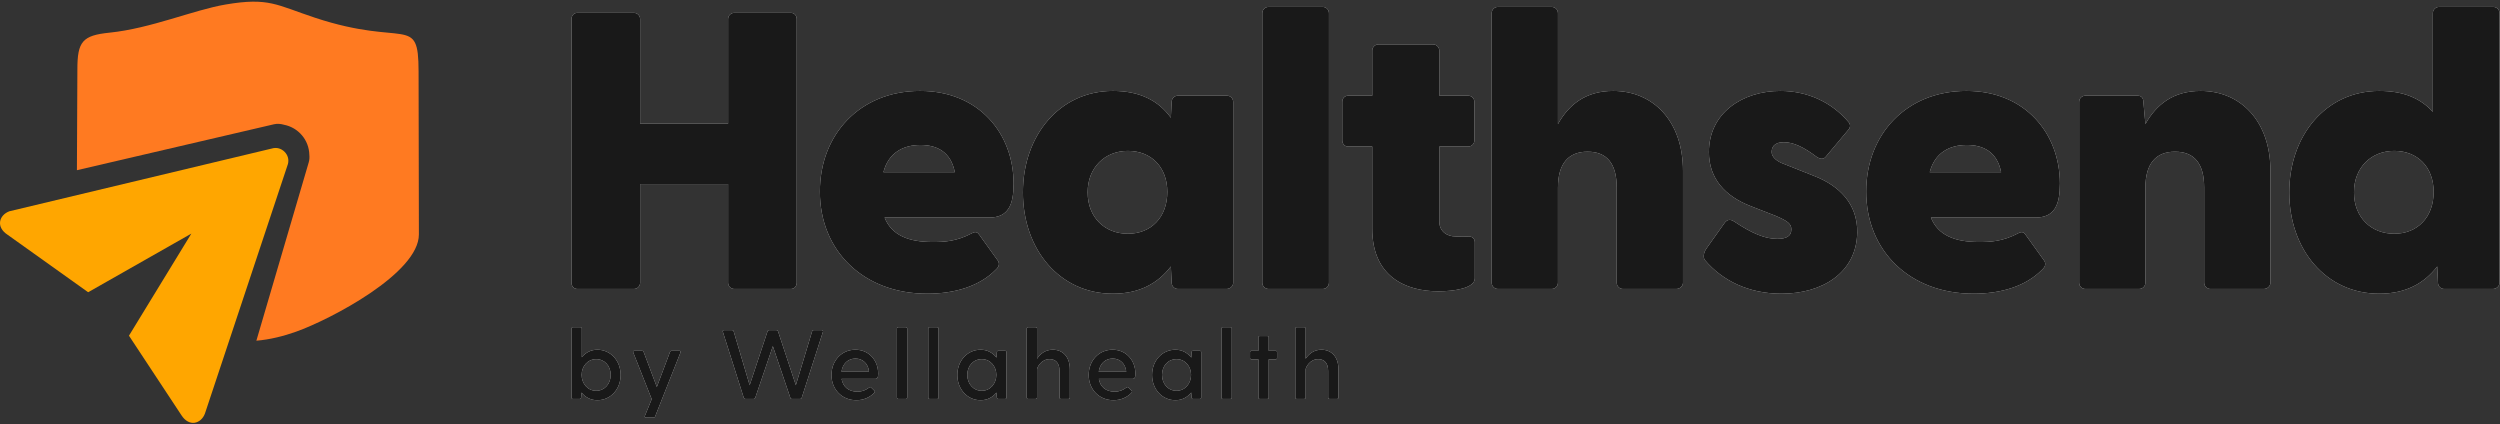
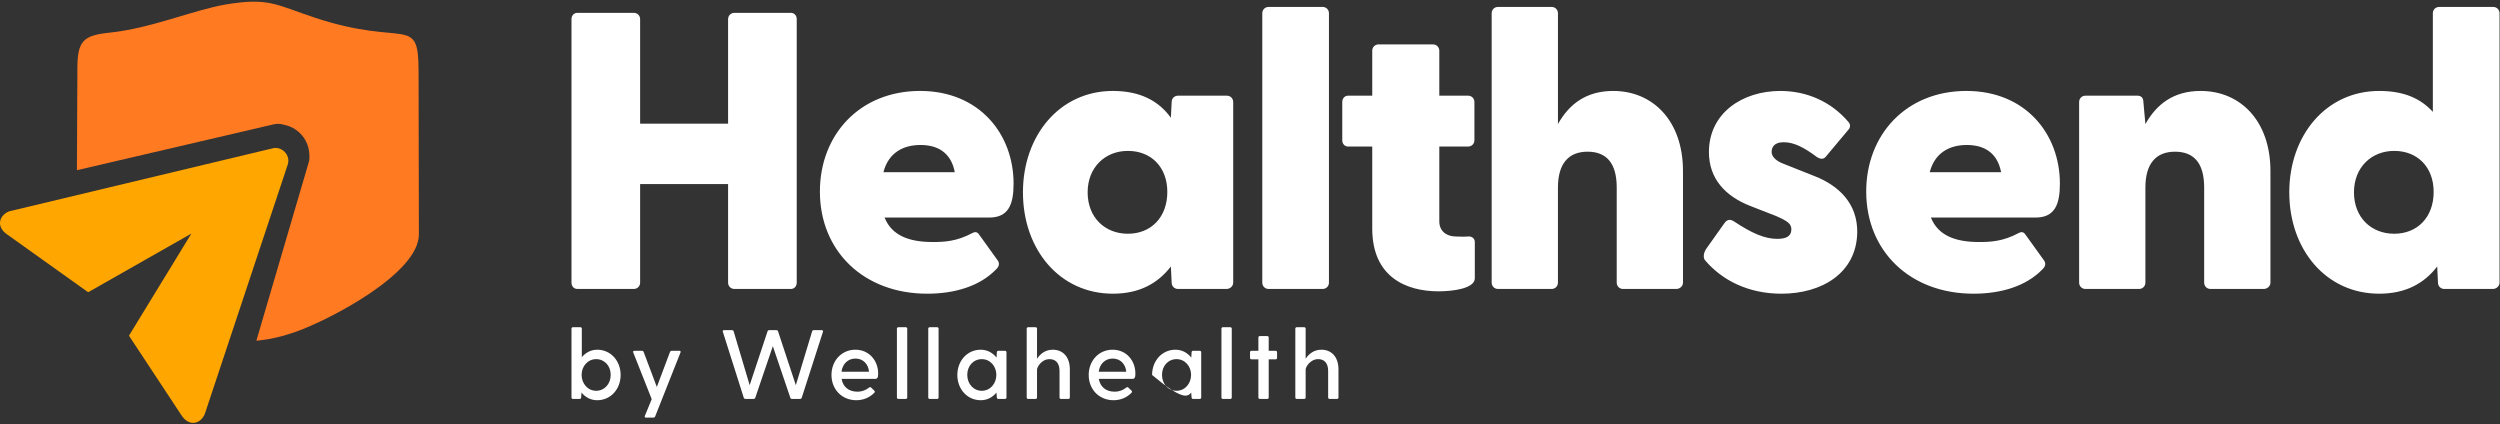
<svg xmlns="http://www.w3.org/2000/svg" width="1061" height="180" viewBox="0 0 1061 180" fill="none">
  <rect x="0" y="0" width="1061" height="180" fill="#333333" stroke="none" />
  <path fill-rule="evenodd" clip-rule="evenodd" d="M46.461 13.865C35.005 15.037 32.82 17.604 32.841 29.522L32.643 72.236L116.245 52.746C117.63 52.424 119.082 52.524 120.516 52.945C126.566 54.109 131.157 59.373 131.286 65.731C131.395 66.827 131.318 67.903 131.02 68.919L108.803 144.596C114.621 144.112 120.423 142.631 125.647 140.772C140.268 135.568 177.81 115.936 177.778 99.477L177.645 30.273C177.599 5.844 172.072 20.202 133.762 7.55C117.3 2.114 114.148 -1.214 95.744 1.915C82.1 4.236 64.066 12.065 46.462 13.865H46.461Z" fill="#FF7A21" />
  <path d="M76.977 176.191C80.272 181.335 85.302 179.888 86.967 175.533L122.169 69.688L122.179 69.678C122.711 67.784 122.184 65.847 120.766 64.422C119.344 62.999 117.408 62.468 115.512 62.994L115.502 63.003L3.946 89.675C-0.412 91.328 -1.872 96.356 3.264 99.665L37.408 124.026L81.211 99.138L54.731 142.467L76.977 176.19V176.191Z" fill="#FFA600" />
  <path d="M245.053 122.635H268.992C270.498 122.635 271.671 121.463 271.671 119.956V78.105H309.002V119.956C309.002 121.463 310.174 122.635 311.681 122.635H335.619C337.127 122.635 338.131 121.463 338.131 119.956V8.129C338.131 6.622 337.126 5.45 335.619 5.45H311.681C310.174 5.45 309.002 6.622 309.002 8.129V52.491H271.671V8.129C271.671 6.622 270.498 5.45 268.992 5.45H245.053C243.545 5.45 242.542 6.622 242.542 8.129V119.956C242.542 121.463 243.546 122.635 245.053 122.635ZM393.501 124.644C405.219 124.644 415.767 121.463 422.63 114.431C424.303 112.925 424.136 111.586 423.467 110.581L415.767 99.867C414.929 98.527 414.092 98.193 412.753 98.862C405.889 102.545 400.531 102.713 395.845 102.713C385.633 102.713 378.435 99.867 375.422 92.333H419.784C427.987 92.333 430.163 86.808 430.163 77.936C430.163 56.843 415.599 38.596 390.487 38.596C364.874 38.596 347.966 57.178 347.966 81.284C347.966 106.563 366.549 124.643 393.5 124.643L393.501 124.644ZM374.918 73.082C377.095 64.713 383.456 61.532 390.655 61.532C397.519 61.532 403.545 64.378 405.22 73.082H374.919H374.918ZM472.309 124.644C483.526 124.644 491.393 120.291 496.918 113.092L497.253 119.956C497.253 121.463 498.425 122.635 499.932 122.635H520.523C522.029 122.635 523.369 121.463 523.369 119.956V43.283C523.369 41.777 522.197 40.605 520.69 40.605H499.932C498.425 40.605 497.253 41.777 497.253 43.283L496.918 49.98C491.729 42.782 483.86 38.596 472.309 38.596C449.709 38.596 434.14 57.514 434.14 81.619C434.14 105.893 449.709 124.643 472.309 124.643V124.644ZM461.595 81.62C461.595 71.074 468.961 64.042 478.671 64.042C488.548 64.042 495.412 70.906 495.412 81.453C495.412 92.167 488.548 99.199 478.671 99.199C468.962 99.199 461.595 92.335 461.595 81.621V81.62ZM538.393 122.635H561.329C562.836 122.635 564.007 121.463 564.007 119.956V5.618C564.007 4.111 562.836 2.939 561.329 2.939H538.393C536.887 2.939 535.715 4.111 535.715 5.618V119.956C535.715 121.463 536.887 122.635 538.393 122.635ZM610.506 123.64C616.533 123.64 625.908 122.468 625.908 118.115V102.714C625.908 101.04 624.401 100.203 623.062 100.369C620.719 100.536 619.379 100.369 617.873 100.369C613.855 100.369 610.842 98.026 610.842 94.008V62.2H623.062C624.57 62.2 625.741 61.029 625.741 59.522V43.283C625.741 41.777 624.57 40.605 623.062 40.605H610.842V21.52C610.842 20.014 609.67 18.842 608.163 18.842H585.061C583.554 18.842 582.382 20.014 582.382 21.52V40.605H572.17C570.663 40.605 569.659 41.777 569.659 43.283V59.522C569.659 61.029 570.664 62.2 572.17 62.2H582.382V97.021C582.382 117.445 596.611 123.639 610.506 123.639V123.64ZM635.744 122.635H658.511C660.019 122.635 661.191 121.463 661.191 119.956V79.611C661.191 69.4 665.71 64.378 673.747 64.378C681.95 64.378 686.134 69.401 686.134 79.611V119.956C686.134 121.463 687.306 122.635 688.813 122.635H711.413C712.92 122.635 714.259 121.463 714.259 119.956V72.58C714.259 51.319 701.536 38.597 684.629 38.597C673.077 38.597 665.879 44.288 661.192 52.659V5.618C661.192 4.111 660.02 2.939 658.512 2.939H635.745C634.238 2.939 633.066 4.111 633.066 5.618V119.956C633.066 121.463 634.238 122.635 635.745 122.635H635.744ZM756.07 124.644C773.145 124.644 787.877 115.938 788.213 98.695C788.379 86.308 780.344 78.774 770.132 74.757L757.075 69.567C754.229 68.562 751.885 66.721 751.885 64.545C751.885 62.871 752.555 60.359 757.075 60.359C761.26 60.359 765.612 62.535 770.969 66.554C772.477 67.559 773.815 67.725 774.82 66.554L784.363 55.169C785.2 54.333 785.534 52.994 784.53 51.822C777.164 43.116 766.784 38.597 755.568 38.597C739.497 38.597 725.268 47.972 725.268 64.545C725.268 75.761 732.131 83.294 743.013 87.48L753.727 91.665C758.75 93.841 760.255 95.013 760.255 97.357C760.255 100.37 757.912 101.374 754.229 101.374C749.04 101.374 743.515 99.031 735.982 94.009C734.642 93.172 733.136 92.67 731.629 95.014L724.264 105.393C722.924 107.235 722.756 109.411 723.594 110.415C730.959 119.121 742.176 124.646 756.071 124.646L756.07 124.644ZM837.557 124.644C849.275 124.644 859.822 121.463 866.685 114.431C868.359 112.925 868.192 111.586 867.522 110.581L859.822 99.867C858.985 98.527 858.148 98.193 856.808 98.862C849.944 102.545 844.587 102.713 839.9 102.713C829.689 102.713 822.49 99.867 819.477 92.333H863.839C872.043 92.333 874.219 86.808 874.219 77.936C874.219 56.843 859.654 38.596 834.543 38.596C808.93 38.596 792.022 57.178 792.022 81.284C792.022 106.563 810.604 124.643 837.556 124.643L837.557 124.644ZM818.974 73.082C821.15 64.713 827.512 61.532 834.711 61.532C841.575 61.532 847.601 64.378 849.276 73.082H818.975H818.974ZM885.059 122.635H907.826C909.334 122.635 910.506 121.463 910.506 119.956V79.611C910.506 69.4 915.025 64.378 923.062 64.378C931.265 64.378 935.449 69.401 935.449 79.611V119.956C935.449 121.463 936.621 122.635 938.128 122.635H960.728C962.235 122.635 963.574 121.463 963.574 119.956V72.58C963.574 51.319 950.851 38.597 933.943 38.597C922.392 38.597 915.194 44.288 910.507 52.659L909.669 43.452C909.669 41.275 908.498 40.606 907.158 40.606H885.061C883.554 40.606 882.382 41.778 882.382 43.284V119.957C882.382 121.464 883.554 122.636 885.061 122.636L885.059 122.635ZM1009.74 124.644C1020.95 124.644 1028.82 120.291 1034.35 113.092L1034.68 119.956C1034.68 121.463 1035.85 122.635 1037.36 122.635H1057.95C1059.46 122.635 1060.8 121.463 1060.8 119.956V5.618C1060.8 4.111 1059.63 2.939 1058.12 2.939H1035.18C1033.68 2.939 1032.5 4.111 1032.5 5.618V47.47C1027.15 41.61 1019.95 38.597 1009.74 38.597C987.138 38.597 971.569 57.515 971.569 81.62C971.569 105.894 987.138 124.644 1009.74 124.644ZM999.024 81.62C999.024 71.074 1006.39 64.042 1016.1 64.042C1025.98 64.042 1032.84 70.906 1032.84 81.453C1032.84 92.167 1025.98 99.199 1016.1 99.199C1006.39 99.199 999.024 92.335 999.024 81.621V81.62Z" fill="white" />
-   <path d="M245.053 122.635H268.992C270.498 122.635 271.671 121.463 271.671 119.956V78.105H309.002V119.956C309.002 121.463 310.174 122.635 311.681 122.635H335.619C337.127 122.635 338.131 121.463 338.131 119.956V8.129C338.131 6.622 337.126 5.45 335.619 5.45H311.681C310.174 5.45 309.002 6.622 309.002 8.129V52.491H271.671V8.129C271.671 6.622 270.498 5.45 268.992 5.45H245.053C243.545 5.45 242.542 6.622 242.542 8.129V119.956C242.542 121.463 243.546 122.635 245.053 122.635ZM393.501 124.644C405.219 124.644 415.767 121.463 422.63 114.431C424.303 112.925 424.136 111.586 423.467 110.581L415.767 99.867C414.929 98.527 414.092 98.193 412.753 98.862C405.889 102.545 400.531 102.713 395.845 102.713C385.633 102.713 378.435 99.867 375.422 92.333H419.784C427.987 92.333 430.163 86.808 430.163 77.936C430.163 56.843 415.599 38.596 390.487 38.596C364.874 38.596 347.966 57.178 347.966 81.284C347.966 106.563 366.549 124.643 393.5 124.643L393.501 124.644ZM374.918 73.082C377.095 64.713 383.456 61.532 390.655 61.532C397.519 61.532 403.545 64.378 405.22 73.082H374.919H374.918ZM472.309 124.644C483.526 124.644 491.393 120.291 496.918 113.092L497.253 119.956C497.253 121.463 498.425 122.635 499.932 122.635H520.523C522.029 122.635 523.369 121.463 523.369 119.956V43.283C523.369 41.777 522.197 40.605 520.69 40.605H499.932C498.425 40.605 497.253 41.777 497.253 43.283L496.918 49.98C491.729 42.782 483.86 38.596 472.309 38.596C449.709 38.596 434.14 57.514 434.14 81.619C434.14 105.893 449.709 124.643 472.309 124.643V124.644ZM461.595 81.62C461.595 71.074 468.961 64.042 478.671 64.042C488.548 64.042 495.412 70.906 495.412 81.453C495.412 92.167 488.548 99.199 478.671 99.199C468.962 99.199 461.595 92.335 461.595 81.621V81.62ZM538.393 122.635H561.329C562.836 122.635 564.007 121.463 564.007 119.956V5.618C564.007 4.111 562.836 2.939 561.329 2.939H538.393C536.887 2.939 535.715 4.111 535.715 5.618V119.956C535.715 121.463 536.887 122.635 538.393 122.635ZM610.506 123.64C616.533 123.64 625.908 122.468 625.908 118.115V102.714C625.908 101.04 624.401 100.203 623.062 100.369C620.719 100.536 619.379 100.369 617.873 100.369C613.855 100.369 610.842 98.026 610.842 94.008V62.2H623.062C624.57 62.2 625.741 61.029 625.741 59.522V43.283C625.741 41.777 624.57 40.605 623.062 40.605H610.842V21.52C610.842 20.014 609.67 18.842 608.163 18.842H585.061C583.554 18.842 582.382 20.014 582.382 21.52V40.605H572.17C570.663 40.605 569.659 41.777 569.659 43.283V59.522C569.659 61.029 570.664 62.2 572.17 62.2H582.382V97.021C582.382 117.445 596.611 123.639 610.506 123.639V123.64ZM635.744 122.635H658.511C660.019 122.635 661.191 121.463 661.191 119.956V79.611C661.191 69.4 665.71 64.378 673.747 64.378C681.95 64.378 686.134 69.401 686.134 79.611V119.956C686.134 121.463 687.306 122.635 688.813 122.635H711.413C712.92 122.635 714.259 121.463 714.259 119.956V72.58C714.259 51.319 701.536 38.597 684.629 38.597C673.077 38.597 665.879 44.288 661.192 52.659V5.618C661.192 4.111 660.02 2.939 658.512 2.939H635.745C634.238 2.939 633.066 4.111 633.066 5.618V119.956C633.066 121.463 634.238 122.635 635.745 122.635H635.744ZM756.07 124.644C773.145 124.644 787.877 115.938 788.213 98.695C788.379 86.308 780.344 78.774 770.132 74.757L757.075 69.567C754.229 68.562 751.885 66.721 751.885 64.545C751.885 62.871 752.555 60.359 757.075 60.359C761.26 60.359 765.612 62.535 770.969 66.554C772.477 67.559 773.815 67.725 774.82 66.554L784.363 55.169C785.2 54.333 785.534 52.994 784.53 51.822C777.164 43.116 766.784 38.597 755.568 38.597C739.497 38.597 725.268 47.972 725.268 64.545C725.268 75.761 732.131 83.294 743.013 87.48L753.727 91.665C758.75 93.841 760.255 95.013 760.255 97.357C760.255 100.37 757.912 101.374 754.229 101.374C749.04 101.374 743.515 99.031 735.982 94.009C734.642 93.172 733.136 92.67 731.629 95.014L724.264 105.393C722.924 107.235 722.756 109.411 723.594 110.415C730.959 119.121 742.176 124.646 756.071 124.646L756.07 124.644ZM837.557 124.644C849.275 124.644 859.822 121.463 866.685 114.431C868.359 112.925 868.192 111.586 867.522 110.581L859.822 99.867C858.985 98.527 858.148 98.193 856.808 98.862C849.944 102.545 844.587 102.713 839.9 102.713C829.689 102.713 822.49 99.867 819.477 92.333H863.839C872.043 92.333 874.219 86.808 874.219 77.936C874.219 56.843 859.654 38.596 834.543 38.596C808.93 38.596 792.022 57.178 792.022 81.284C792.022 106.563 810.604 124.643 837.556 124.643L837.557 124.644ZM818.974 73.082C821.15 64.713 827.512 61.532 834.711 61.532C841.575 61.532 847.601 64.378 849.276 73.082H818.975H818.974ZM885.059 122.635H907.826C909.334 122.635 910.506 121.463 910.506 119.956V79.611C910.506 69.4 915.025 64.378 923.062 64.378C931.265 64.378 935.449 69.401 935.449 79.611V119.956C935.449 121.463 936.621 122.635 938.128 122.635H960.728C962.235 122.635 963.574 121.463 963.574 119.956V72.58C963.574 51.319 950.851 38.597 933.943 38.597C922.392 38.597 915.194 44.288 910.507 52.659L909.669 43.452C909.669 41.275 908.498 40.606 907.158 40.606H885.061C883.554 40.606 882.382 41.778 882.382 43.284V119.957C882.382 121.464 883.554 122.636 885.061 122.636L885.059 122.635ZM1009.74 124.644C1020.95 124.644 1028.82 120.291 1034.35 113.092L1034.68 119.956C1034.68 121.463 1035.85 122.635 1037.36 122.635H1057.95C1059.46 122.635 1060.8 121.463 1060.8 119.956V5.618C1060.8 4.111 1059.63 2.939 1058.12 2.939H1035.18C1033.68 2.939 1032.5 4.111 1032.5 5.618V47.47C1027.15 41.61 1019.95 38.597 1009.74 38.597C987.138 38.597 971.569 57.515 971.569 81.62C971.569 105.894 987.138 124.644 1009.74 124.644ZM999.024 81.62C999.024 71.074 1006.39 64.042 1016.1 64.042C1025.98 64.042 1032.84 70.906 1032.84 81.453C1032.84 92.167 1025.98 99.199 1016.1 99.199C1006.39 99.199 999.024 92.335 999.024 81.621V81.62Z" fill="black" fill-opacity="0.9" />
-   <path d="M253.469 148.417C250.716 148.417 248.505 149.71 246.92 151.587V139.493C246.92 139.118 246.67 138.867 246.295 138.867H243.167C242.793 138.867 242.542 139.118 242.542 139.493V168.686C242.542 169.06 242.793 169.311 243.167 169.311H246.004C246.378 169.311 246.587 169.06 246.629 168.686L246.795 166.601C248.338 168.519 250.59 169.853 253.468 169.853C259.223 169.853 263.392 165.099 263.392 159.136C263.392 153.172 259.223 148.417 253.468 148.417H253.469ZM253.01 165.849C249.423 165.849 246.838 162.763 246.838 159.093C246.838 155.465 249.423 152.421 253.01 152.421C256.554 152.421 259.181 155.257 259.181 159.093C259.181 162.93 256.554 165.849 253.01 165.849ZM288.308 148.876H285.097C284.763 148.876 284.471 149.043 284.346 149.377L278.758 164.224L273.17 149.377C273.044 149.043 272.753 148.876 272.418 148.876H269.249C268.79 148.876 268.581 149.127 268.748 149.586L276.589 169.394L273.669 176.525C273.503 176.985 273.712 177.234 274.17 177.234H277.297C277.632 177.234 277.923 177.067 278.049 176.734L288.808 149.585C288.974 149.125 288.766 148.875 288.308 148.875V148.876ZM348.755 140.118H345.377C345.043 140.118 344.751 140.244 344.668 140.619L337.752 163.471L330.203 140.619C330.121 140.41 330.037 140.284 329.912 140.202C329.829 140.159 329.704 140.118 329.537 140.118H326.409C326.284 140.118 326.159 140.16 326.076 140.202C325.91 140.284 325.784 140.41 325.742 140.619L318.159 163.471L311.362 140.619C311.236 140.244 310.986 140.118 310.652 140.118H307.281C306.822 140.118 306.613 140.41 306.781 140.827L315.656 168.81C315.74 169.145 316.115 169.311 316.449 169.311H319.785C320.118 169.311 320.41 169.145 320.535 168.81L327.994 146.916L335.417 168.81C335.5 169.145 335.791 169.311 336.126 169.311H339.504C339.837 169.311 340.129 169.145 340.254 168.81L349.255 140.827C349.381 140.41 349.213 140.118 348.755 140.118ZM363.015 148.417C357.134 148.417 352.88 153.13 352.88 159.136C352.88 165.14 357.175 169.853 363.432 169.853C366.434 169.853 369.103 168.686 371.022 166.726C371.355 166.392 371.355 166.1 371.022 165.766L369.687 164.474C369.396 164.181 369.146 164.265 368.811 164.515C367.435 165.557 365.934 166.225 363.849 166.225C360.136 166.225 357.718 164.098 357.176 160.804H371.355C372.481 160.804 372.69 160.053 372.69 158.511C372.69 153.131 368.937 148.418 363.015 148.418V148.417ZM363.057 152.17C366.185 152.17 368.52 154.381 368.811 157.759H357.134C357.551 154.381 359.928 152.17 363.057 152.17ZM380.652 139.493V168.686C380.652 169.06 380.903 169.311 381.278 169.311H384.405C384.781 169.311 385.03 169.06 385.03 168.686V139.493C385.03 139.118 384.781 138.867 384.405 138.867H381.278C380.903 138.867 380.652 139.118 380.652 139.493ZM393.953 139.493V168.686C393.953 169.06 394.203 169.311 394.579 169.311H397.706C398.081 169.311 398.331 169.06 398.331 168.686V139.493C398.331 139.118 398.081 138.867 397.706 138.867H394.579C394.203 138.867 393.953 139.118 393.953 139.493ZM426.521 148.876H423.685C423.31 148.876 423.101 149.127 423.059 149.502L422.933 151.754C421.349 149.795 419.097 148.418 416.219 148.418C410.465 148.418 406.295 153.173 406.295 159.137C406.295 165.1 410.465 169.854 416.219 169.854C419.097 169.854 421.349 168.519 422.892 166.601L423.058 168.687C423.1 169.061 423.309 169.312 423.684 169.312H426.52C426.895 169.312 427.145 169.061 427.145 168.687V149.503C427.145 149.128 426.895 148.877 426.52 148.877L426.521 148.876ZM416.679 165.849C413.134 165.849 410.507 162.931 410.507 159.093C410.507 155.257 413.134 152.421 416.679 152.421C420.265 152.421 422.851 155.465 422.851 159.093C422.851 162.763 420.265 165.849 416.679 165.849ZM446.785 148.417C443.741 148.417 441.531 150.085 440.113 152.254V139.492C440.113 139.117 439.863 138.866 439.488 138.866H436.36C435.985 138.866 435.734 139.117 435.734 139.492V168.685C435.734 169.059 435.985 169.31 436.36 169.31H439.488C439.863 169.31 440.113 169.059 440.113 168.685V156.799C440.113 155.923 441.906 152.42 445.451 152.42C447.87 152.42 449.663 153.921 449.663 157.424V168.685C449.663 169.059 449.914 169.31 450.289 169.31H453.416C453.791 169.31 454.042 169.059 454.042 168.685V156.799C454.042 151.335 450.998 148.416 446.785 148.416V148.417ZM472.18 148.417C466.3 148.417 462.046 153.13 462.046 159.136C462.046 165.14 466.341 169.853 472.597 169.853C475.599 169.853 478.268 168.686 480.187 166.726C480.521 166.392 480.521 166.1 480.187 165.766L478.853 164.474C478.561 164.181 478.311 164.265 477.977 164.515C476.6 165.557 475.099 166.225 473.014 166.225C469.302 166.225 466.883 164.098 466.342 160.804H480.521C481.647 160.804 481.856 160.053 481.856 158.511C481.856 153.131 478.102 148.418 472.18 148.418V148.417ZM472.222 152.17C475.35 152.17 477.685 154.381 477.977 157.759H466.3C466.717 154.381 469.094 152.17 472.222 152.17ZM509.169 148.875H506.333C505.958 148.875 505.749 149.126 505.707 149.501L505.582 151.753C503.998 149.794 501.746 148.417 498.868 148.417C493.114 148.417 488.943 153.172 488.943 159.136C488.943 165.099 493.114 169.853 498.868 169.853C501.746 169.853 503.997 168.519 505.54 166.601L505.707 168.686C505.748 169.06 505.957 169.311 506.333 169.311H509.168C509.543 169.311 509.793 169.06 509.793 168.686V149.502C509.793 149.127 509.543 148.876 509.168 148.876L509.169 148.875ZM499.327 165.848C495.783 165.848 493.155 162.93 493.155 159.092C493.155 155.256 495.783 152.42 499.327 152.42C502.914 152.42 505.499 155.464 505.499 159.092C505.499 162.762 502.914 165.848 499.327 165.848ZM518.382 139.492V168.685C518.382 169.059 518.633 169.31 519.008 169.31H522.135C522.511 169.31 522.76 169.059 522.76 168.685V139.492C522.76 139.117 522.511 138.866 522.135 138.866H519.008C518.633 138.866 518.382 139.117 518.382 139.492ZM541.358 148.875H538.439V143.246C538.439 142.871 538.188 142.62 537.813 142.62H534.686C534.31 142.62 534.06 142.871 534.06 143.246V148.875H531.141C530.766 148.875 530.515 149.126 530.515 149.501V151.878C530.515 152.253 530.766 152.503 531.141 152.503H534.06V168.685C534.06 169.059 534.31 169.31 534.686 169.31H537.813C538.188 169.31 538.439 169.059 538.439 168.685V152.503H541.358C541.732 152.503 541.983 152.253 541.983 151.878V149.501C541.983 149.126 541.732 148.875 541.358 148.875ZM560.789 148.416C557.744 148.416 555.535 150.084 554.116 152.253V139.491C554.116 139.116 553.866 138.865 553.491 138.865H550.364C549.989 138.865 549.738 139.116 549.738 139.491V168.684C549.738 169.058 549.989 169.309 550.364 169.309H553.491C553.866 169.309 554.116 169.058 554.116 168.684V156.798C554.116 155.922 555.91 152.419 559.454 152.419C561.874 152.419 563.666 153.92 563.666 157.423V168.684C563.666 169.058 563.917 169.309 564.292 169.309H567.42C567.795 169.309 568.046 169.058 568.046 168.684V156.798C568.046 151.335 565.001 148.415 560.789 148.415V148.416Z" fill="white" />
-   <path d="M253.469 148.417C250.716 148.417 248.505 149.71 246.92 151.587V139.493C246.92 139.118 246.67 138.867 246.295 138.867H243.167C242.793 138.867 242.542 139.118 242.542 139.493V168.686C242.542 169.06 242.793 169.311 243.167 169.311H246.004C246.378 169.311 246.587 169.06 246.629 168.686L246.795 166.601C248.338 168.519 250.59 169.853 253.468 169.853C259.223 169.853 263.392 165.099 263.392 159.136C263.392 153.172 259.223 148.417 253.468 148.417H253.469ZM253.01 165.849C249.423 165.849 246.838 162.763 246.838 159.093C246.838 155.465 249.423 152.421 253.01 152.421C256.554 152.421 259.181 155.257 259.181 159.093C259.181 162.93 256.554 165.849 253.01 165.849ZM288.308 148.876H285.097C284.763 148.876 284.471 149.043 284.346 149.377L278.758 164.224L273.17 149.377C273.044 149.043 272.753 148.876 272.418 148.876H269.249C268.79 148.876 268.581 149.127 268.748 149.586L276.589 169.394L273.669 176.525C273.503 176.985 273.712 177.234 274.17 177.234H277.297C277.632 177.234 277.923 177.067 278.049 176.734L288.808 149.585C288.974 149.125 288.766 148.875 288.308 148.875V148.876ZM348.755 140.118H345.377C345.043 140.118 344.751 140.244 344.668 140.619L337.752 163.471L330.203 140.619C330.121 140.41 330.037 140.284 329.912 140.202C329.829 140.159 329.704 140.118 329.537 140.118H326.409C326.284 140.118 326.159 140.16 326.076 140.202C325.91 140.284 325.784 140.41 325.742 140.619L318.159 163.471L311.362 140.619C311.236 140.244 310.986 140.118 310.652 140.118H307.281C306.822 140.118 306.613 140.41 306.781 140.827L315.656 168.81C315.74 169.145 316.115 169.311 316.449 169.311H319.785C320.118 169.311 320.41 169.145 320.535 168.81L327.994 146.916L335.417 168.81C335.5 169.145 335.791 169.311 336.126 169.311H339.504C339.837 169.311 340.129 169.145 340.254 168.81L349.255 140.827C349.381 140.41 349.213 140.118 348.755 140.118ZM363.015 148.417C357.134 148.417 352.88 153.13 352.88 159.136C352.88 165.14 357.175 169.853 363.432 169.853C366.434 169.853 369.103 168.686 371.022 166.726C371.355 166.392 371.355 166.1 371.022 165.766L369.687 164.474C369.396 164.181 369.146 164.265 368.811 164.515C367.435 165.557 365.934 166.225 363.849 166.225C360.136 166.225 357.718 164.098 357.176 160.804H371.355C372.481 160.804 372.69 160.053 372.69 158.511C372.69 153.131 368.937 148.418 363.015 148.418V148.417ZM363.057 152.17C366.185 152.17 368.52 154.381 368.811 157.759H357.134C357.551 154.381 359.928 152.17 363.057 152.17ZM380.652 139.493V168.686C380.652 169.06 380.903 169.311 381.278 169.311H384.405C384.781 169.311 385.03 169.06 385.03 168.686V139.493C385.03 139.118 384.781 138.867 384.405 138.867H381.278C380.903 138.867 380.652 139.118 380.652 139.493ZM393.953 139.493V168.686C393.953 169.06 394.203 169.311 394.579 169.311H397.706C398.081 169.311 398.331 169.06 398.331 168.686V139.493C398.331 139.118 398.081 138.867 397.706 138.867H394.579C394.203 138.867 393.953 139.118 393.953 139.493ZM426.521 148.876H423.685C423.31 148.876 423.101 149.127 423.059 149.502L422.933 151.754C421.349 149.795 419.097 148.418 416.219 148.418C410.465 148.418 406.295 153.173 406.295 159.137C406.295 165.1 410.465 169.854 416.219 169.854C419.097 169.854 421.349 168.519 422.892 166.601L423.058 168.687C423.1 169.061 423.309 169.312 423.684 169.312H426.52C426.895 169.312 427.145 169.061 427.145 168.687V149.503C427.145 149.128 426.895 148.877 426.52 148.877L426.521 148.876ZM416.679 165.849C413.134 165.849 410.507 162.931 410.507 159.093C410.507 155.257 413.134 152.421 416.679 152.421C420.265 152.421 422.851 155.465 422.851 159.093C422.851 162.763 420.265 165.849 416.679 165.849ZM446.785 148.417C443.741 148.417 441.531 150.085 440.113 152.254V139.492C440.113 139.117 439.863 138.866 439.488 138.866H436.36C435.985 138.866 435.734 139.117 435.734 139.492V168.685C435.734 169.059 435.985 169.31 436.36 169.31H439.488C439.863 169.31 440.113 169.059 440.113 168.685V156.799C440.113 155.923 441.906 152.42 445.451 152.42C447.87 152.42 449.663 153.921 449.663 157.424V168.685C449.663 169.059 449.914 169.31 450.289 169.31H453.416C453.791 169.31 454.042 169.059 454.042 168.685V156.799C454.042 151.335 450.998 148.416 446.785 148.416V148.417ZM472.18 148.417C466.3 148.417 462.046 153.13 462.046 159.136C462.046 165.14 466.341 169.853 472.597 169.853C475.599 169.853 478.268 168.686 480.187 166.726C480.521 166.392 480.521 166.1 480.187 165.766L478.853 164.474C478.561 164.181 478.311 164.265 477.977 164.515C476.6 165.557 475.099 166.225 473.014 166.225C469.302 166.225 466.883 164.098 466.342 160.804H480.521C481.647 160.804 481.856 160.053 481.856 158.511C481.856 153.131 478.102 148.418 472.18 148.418V148.417ZM472.222 152.17C475.35 152.17 477.685 154.381 477.977 157.759H466.3C466.717 154.381 469.094 152.17 472.222 152.17ZM509.169 148.875H506.333C505.958 148.875 505.749 149.126 505.707 149.501L505.582 151.753C503.998 149.794 501.746 148.417 498.868 148.417C493.114 148.417 488.943 153.172 488.943 159.136C488.943 165.099 493.114 169.853 498.868 169.853C501.746 169.853 503.997 168.519 505.54 166.601L505.707 168.686C505.748 169.06 505.957 169.311 506.333 169.311H509.168C509.543 169.311 509.793 169.06 509.793 168.686V149.502C509.793 149.127 509.543 148.876 509.168 148.876L509.169 148.875ZM499.327 165.848C495.783 165.848 493.155 162.93 493.155 159.092C493.155 155.256 495.783 152.42 499.327 152.42C502.914 152.42 505.499 155.464 505.499 159.092C505.499 162.762 502.914 165.848 499.327 165.848ZM518.382 139.492V168.685C518.382 169.059 518.633 169.31 519.008 169.31H522.135C522.511 169.31 522.76 169.059 522.76 168.685V139.492C522.76 139.117 522.511 138.866 522.135 138.866H519.008C518.633 138.866 518.382 139.117 518.382 139.492ZM541.358 148.875H538.439V143.246C538.439 142.871 538.188 142.62 537.813 142.62H534.686C534.31 142.62 534.06 142.871 534.06 143.246V148.875H531.141C530.766 148.875 530.515 149.126 530.515 149.501V151.878C530.515 152.253 530.766 152.503 531.141 152.503H534.06V168.685C534.06 169.059 534.31 169.31 534.686 169.31H537.813C538.188 169.31 538.439 169.059 538.439 168.685V152.503H541.358C541.732 152.503 541.983 152.253 541.983 151.878V149.501C541.983 149.126 541.732 148.875 541.358 148.875ZM560.789 148.416C557.744 148.416 555.535 150.084 554.116 152.253V139.491C554.116 139.116 553.866 138.865 553.491 138.865H550.364C549.989 138.865 549.738 139.116 549.738 139.491V168.684C549.738 169.058 549.989 169.309 550.364 169.309H553.491C553.866 169.309 554.116 169.058 554.116 168.684V156.798C554.116 155.922 555.91 152.419 559.454 152.419C561.874 152.419 563.666 153.92 563.666 157.423V168.684C563.666 169.058 563.917 169.309 564.292 169.309H567.42C567.795 169.309 568.046 169.058 568.046 168.684V156.798C568.046 151.335 565.001 148.415 560.789 148.415V148.416Z" fill="black" fill-opacity="0.9" />
+   <path d="M253.469 148.417C250.716 148.417 248.505 149.71 246.92 151.587V139.493C246.92 139.118 246.67 138.867 246.295 138.867H243.167C242.793 138.867 242.542 139.118 242.542 139.493V168.686C242.542 169.06 242.793 169.311 243.167 169.311H246.004C246.378 169.311 246.587 169.06 246.629 168.686L246.795 166.601C248.338 168.519 250.59 169.853 253.468 169.853C259.223 169.853 263.392 165.099 263.392 159.136C263.392 153.172 259.223 148.417 253.468 148.417H253.469ZM253.01 165.849C249.423 165.849 246.838 162.763 246.838 159.093C246.838 155.465 249.423 152.421 253.01 152.421C256.554 152.421 259.181 155.257 259.181 159.093C259.181 162.93 256.554 165.849 253.01 165.849ZM288.308 148.876H285.097C284.763 148.876 284.471 149.043 284.346 149.377L278.758 164.224L273.17 149.377C273.044 149.043 272.753 148.876 272.418 148.876H269.249C268.79 148.876 268.581 149.127 268.748 149.586L276.589 169.394L273.669 176.525C273.503 176.985 273.712 177.234 274.17 177.234H277.297C277.632 177.234 277.923 177.067 278.049 176.734L288.808 149.585C288.974 149.125 288.766 148.875 288.308 148.875V148.876ZM348.755 140.118H345.377C345.043 140.118 344.751 140.244 344.668 140.619L337.752 163.471L330.203 140.619C330.121 140.41 330.037 140.284 329.912 140.202C329.829 140.159 329.704 140.118 329.537 140.118H326.409C326.284 140.118 326.159 140.16 326.076 140.202C325.91 140.284 325.784 140.41 325.742 140.619L318.159 163.471L311.362 140.619C311.236 140.244 310.986 140.118 310.652 140.118H307.281C306.822 140.118 306.613 140.41 306.781 140.827L315.656 168.81C315.74 169.145 316.115 169.311 316.449 169.311H319.785C320.118 169.311 320.41 169.145 320.535 168.81L327.994 146.916L335.417 168.81C335.5 169.145 335.791 169.311 336.126 169.311H339.504C339.837 169.311 340.129 169.145 340.254 168.81L349.255 140.827C349.381 140.41 349.213 140.118 348.755 140.118ZM363.015 148.417C357.134 148.417 352.88 153.13 352.88 159.136C352.88 165.14 357.175 169.853 363.432 169.853C366.434 169.853 369.103 168.686 371.022 166.726C371.355 166.392 371.355 166.1 371.022 165.766L369.687 164.474C369.396 164.181 369.146 164.265 368.811 164.515C367.435 165.557 365.934 166.225 363.849 166.225C360.136 166.225 357.718 164.098 357.176 160.804H371.355C372.481 160.804 372.69 160.053 372.69 158.511C372.69 153.131 368.937 148.418 363.015 148.418V148.417ZM363.057 152.17C366.185 152.17 368.52 154.381 368.811 157.759H357.134C357.551 154.381 359.928 152.17 363.057 152.17ZM380.652 139.493V168.686C380.652 169.06 380.903 169.311 381.278 169.311H384.405C384.781 169.311 385.03 169.06 385.03 168.686V139.493C385.03 139.118 384.781 138.867 384.405 138.867H381.278C380.903 138.867 380.652 139.118 380.652 139.493ZM393.953 139.493V168.686C393.953 169.06 394.203 169.311 394.579 169.311H397.706C398.081 169.311 398.331 169.06 398.331 168.686V139.493C398.331 139.118 398.081 138.867 397.706 138.867H394.579C394.203 138.867 393.953 139.118 393.953 139.493ZM426.521 148.876H423.685C423.31 148.876 423.101 149.127 423.059 149.502L422.933 151.754C421.349 149.795 419.097 148.418 416.219 148.418C410.465 148.418 406.295 153.173 406.295 159.137C406.295 165.1 410.465 169.854 416.219 169.854C419.097 169.854 421.349 168.519 422.892 166.601L423.058 168.687C423.1 169.061 423.309 169.312 423.684 169.312H426.52C426.895 169.312 427.145 169.061 427.145 168.687V149.503C427.145 149.128 426.895 148.877 426.52 148.877L426.521 148.876ZM416.679 165.849C413.134 165.849 410.507 162.931 410.507 159.093C410.507 155.257 413.134 152.421 416.679 152.421C420.265 152.421 422.851 155.465 422.851 159.093C422.851 162.763 420.265 165.849 416.679 165.849ZM446.785 148.417C443.741 148.417 441.531 150.085 440.113 152.254V139.492C440.113 139.117 439.863 138.866 439.488 138.866H436.36C435.985 138.866 435.734 139.117 435.734 139.492V168.685C435.734 169.059 435.985 169.31 436.36 169.31H439.488C439.863 169.31 440.113 169.059 440.113 168.685V156.799C440.113 155.923 441.906 152.42 445.451 152.42C447.87 152.42 449.663 153.921 449.663 157.424V168.685C449.663 169.059 449.914 169.31 450.289 169.31H453.416C453.791 169.31 454.042 169.059 454.042 168.685V156.799C454.042 151.335 450.998 148.416 446.785 148.416V148.417ZM472.18 148.417C466.3 148.417 462.046 153.13 462.046 159.136C462.046 165.14 466.341 169.853 472.597 169.853C475.599 169.853 478.268 168.686 480.187 166.726C480.521 166.392 480.521 166.1 480.187 165.766L478.853 164.474C478.561 164.181 478.311 164.265 477.977 164.515C476.6 165.557 475.099 166.225 473.014 166.225C469.302 166.225 466.883 164.098 466.342 160.804H480.521C481.647 160.804 481.856 160.053 481.856 158.511C481.856 153.131 478.102 148.418 472.18 148.418V148.417ZM472.222 152.17C475.35 152.17 477.685 154.381 477.977 157.759H466.3C466.717 154.381 469.094 152.17 472.222 152.17ZM509.169 148.875H506.333C505.958 148.875 505.749 149.126 505.707 149.501L505.582 151.753C503.998 149.794 501.746 148.417 498.868 148.417C493.114 148.417 488.943 153.172 488.943 159.136C501.746 169.853 503.997 168.519 505.54 166.601L505.707 168.686C505.748 169.06 505.957 169.311 506.333 169.311H509.168C509.543 169.311 509.793 169.06 509.793 168.686V149.502C509.793 149.127 509.543 148.876 509.168 148.876L509.169 148.875ZM499.327 165.848C495.783 165.848 493.155 162.93 493.155 159.092C493.155 155.256 495.783 152.42 499.327 152.42C502.914 152.42 505.499 155.464 505.499 159.092C505.499 162.762 502.914 165.848 499.327 165.848ZM518.382 139.492V168.685C518.382 169.059 518.633 169.31 519.008 169.31H522.135C522.511 169.31 522.76 169.059 522.76 168.685V139.492C522.76 139.117 522.511 138.866 522.135 138.866H519.008C518.633 138.866 518.382 139.117 518.382 139.492ZM541.358 148.875H538.439V143.246C538.439 142.871 538.188 142.62 537.813 142.62H534.686C534.31 142.62 534.06 142.871 534.06 143.246V148.875H531.141C530.766 148.875 530.515 149.126 530.515 149.501V151.878C530.515 152.253 530.766 152.503 531.141 152.503H534.06V168.685C534.06 169.059 534.31 169.31 534.686 169.31H537.813C538.188 169.31 538.439 169.059 538.439 168.685V152.503H541.358C541.732 152.503 541.983 152.253 541.983 151.878V149.501C541.983 149.126 541.732 148.875 541.358 148.875ZM560.789 148.416C557.744 148.416 555.535 150.084 554.116 152.253V139.491C554.116 139.116 553.866 138.865 553.491 138.865H550.364C549.989 138.865 549.738 139.116 549.738 139.491V168.684C549.738 169.058 549.989 169.309 550.364 169.309H553.491C553.866 169.309 554.116 169.058 554.116 168.684V156.798C554.116 155.922 555.91 152.419 559.454 152.419C561.874 152.419 563.666 153.92 563.666 157.423V168.684C563.666 169.058 563.917 169.309 564.292 169.309H567.42C567.795 169.309 568.046 169.058 568.046 168.684V156.798C568.046 151.335 565.001 148.415 560.789 148.415V148.416Z" fill="white" />
</svg>